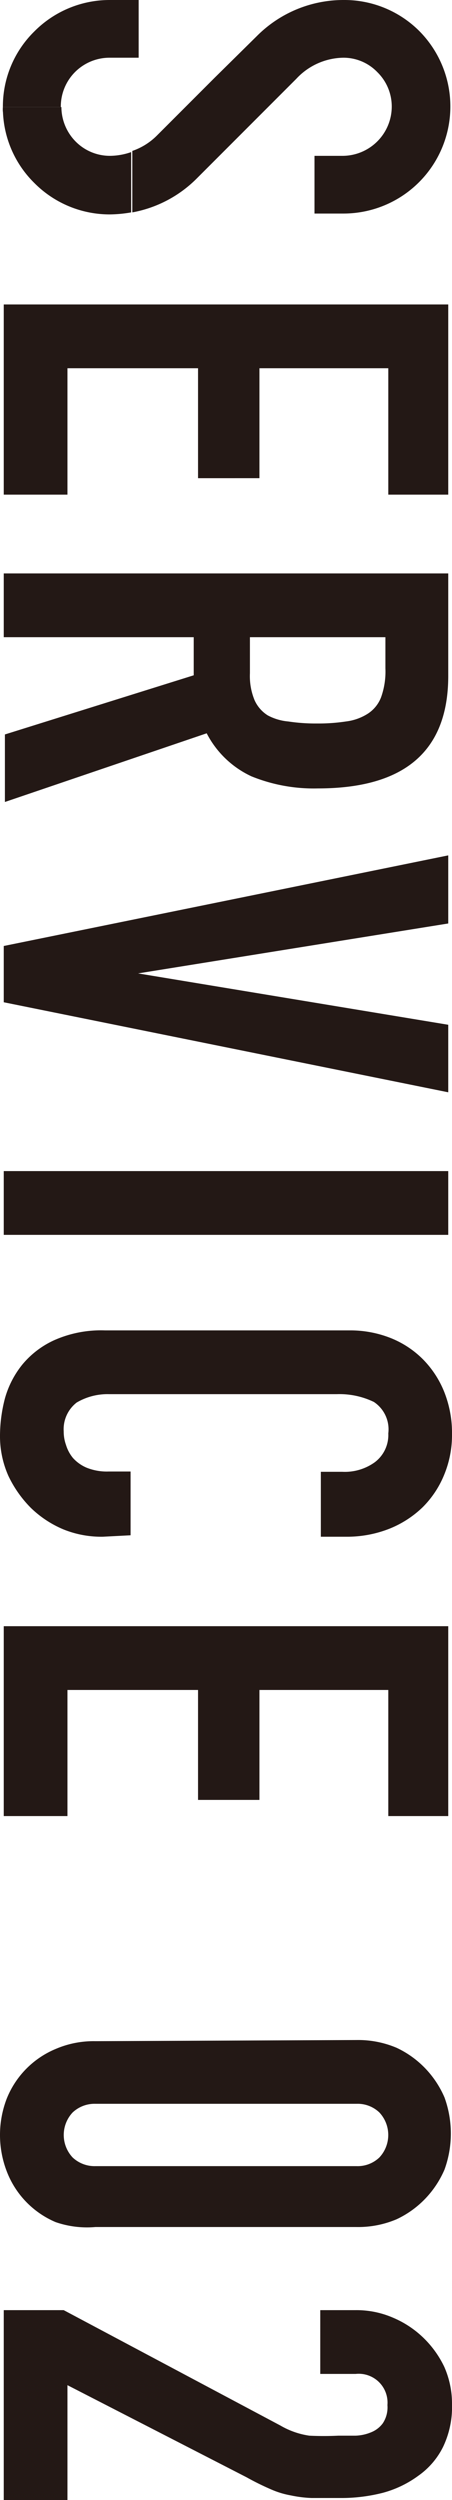
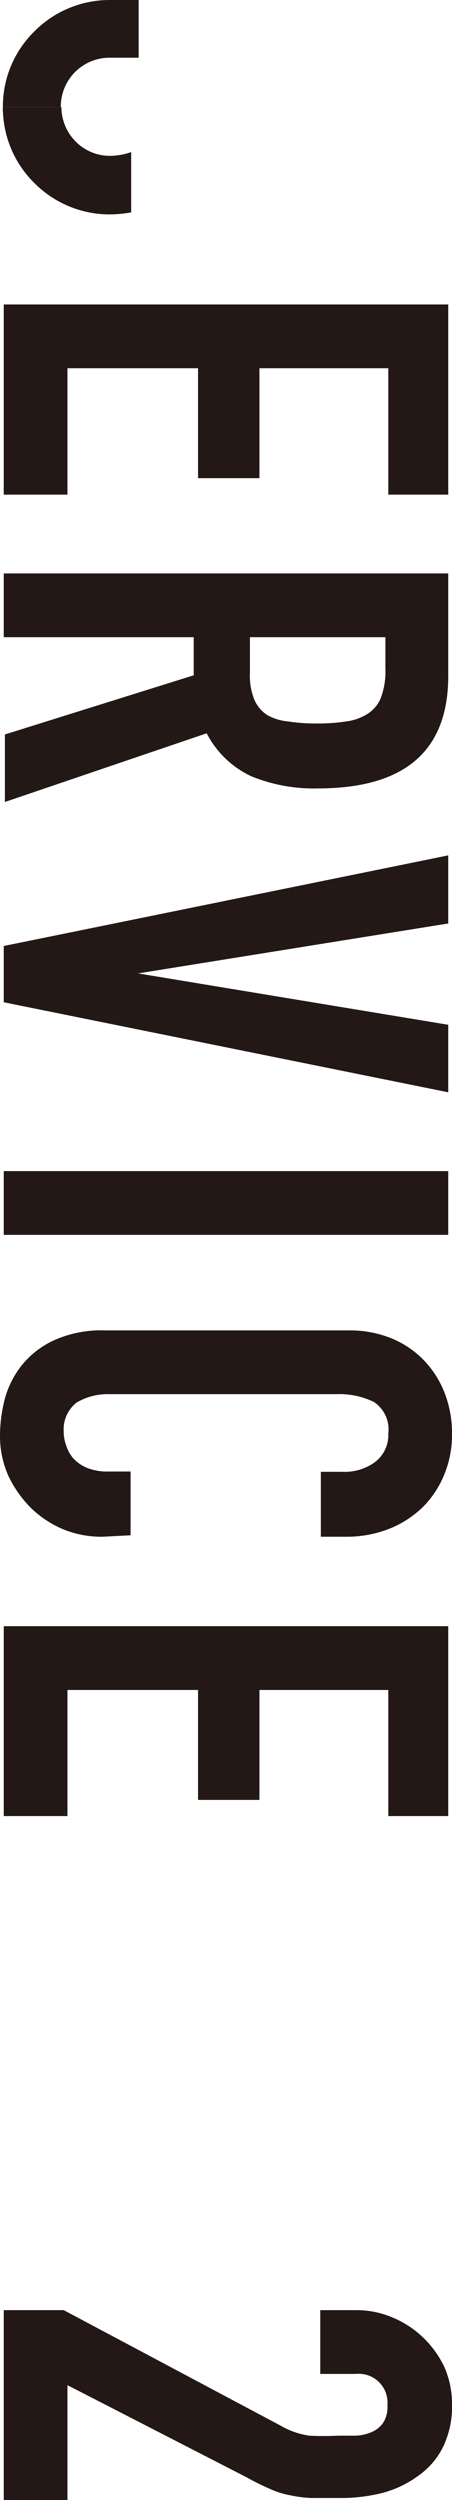
<svg xmlns="http://www.w3.org/2000/svg" viewBox="0 0 15.68 86.63">
  <defs>
    <style>.cls-1{fill:#231815;}</style>
  </defs>
  <g id="レイヤー_2" data-name="レイヤー 2">
    <g id="内容">
      <path class="cls-1" d="M15.55,10.55v6.59H13.47V12.76H9v3.81H6.87V12.76H2.34v4.38H.13V10.55Z" />
      <path class="cls-1" d="M15.55,19.87v3.55q0,3.9-4.52,3.9a5.74,5.74,0,0,1-2.31-.42,3.32,3.32,0,0,1-1.55-1.49l-7,2.38V25.45L6.72,23.4V22.08H.13V19.87ZM8.67,22.08v1.25a2.19,2.19,0,0,0,.16.93,1.2,1.2,0,0,0,.46.53A1.85,1.85,0,0,0,10,25a6.33,6.33,0,0,0,1,.07,6.33,6.33,0,0,0,1-.07,1.81,1.81,0,0,0,.76-.27,1.18,1.18,0,0,0,.46-.57,2.65,2.65,0,0,0,.15-1V22.08Z" />
      <path class="cls-1" d="M.13,34.73V32.78l15.42-3.14V32L4.79,33.73v0l10.76,1.78v2.34Z" />
      <path class="cls-1" d="M15.55,40.58v2.21H.13V40.58Z" />
      <path class="cls-1" d="M3.57,53.25A3.51,3.51,0,0,1,2.21,53a3.64,3.64,0,0,1-1.14-.75,4,4,0,0,1-.78-1.11A3.38,3.38,0,0,1,0,49.74a5.18,5.18,0,0,1,.17-1.28,3.26,3.26,0,0,1,.6-1.17,3.1,3.1,0,0,1,1.11-.85,4,4,0,0,1,1.76-.34h8.49a3.8,3.8,0,0,1,1.41.26,3.31,3.31,0,0,1,1.13.74,3.41,3.41,0,0,1,.74,1.13,3.85,3.85,0,0,1,.27,1.47,3.6,3.6,0,0,1-.27,1.4,3.38,3.38,0,0,1-.75,1.13,3.56,3.56,0,0,1-1.17.75,4,4,0,0,1-1.49.27h-.87V51h.74A1.78,1.78,0,0,0,13,50.67a1.18,1.18,0,0,0,.47-1,1.14,1.14,0,0,0-.5-1.09,2.74,2.74,0,0,0-1.29-.27H3.79a2.11,2.11,0,0,0-1.13.29,1.17,1.17,0,0,0-.45,1,1.37,1.37,0,0,0,.08.47,1.31,1.31,0,0,0,.24.45,1.34,1.34,0,0,0,.48.34,1.88,1.88,0,0,0,.76.13h.76v2.21Z" />
      <path class="cls-1" d="M15.55,56.35v6.58H13.47V58.56H9v3.81H6.87V58.56H2.34v4.37H.13V56.35Z" />
-       <path class="cls-1" d="M12.37,70.69a3.41,3.41,0,0,1,1.39.27,3.34,3.34,0,0,1,1,.72,3.39,3.39,0,0,1,.66,1,3.66,3.66,0,0,1,0,2.5,3.39,3.39,0,0,1-.66,1,3.34,3.34,0,0,1-1,.72,3.41,3.41,0,0,1-1.39.27H3.31A3.33,3.33,0,0,1,1.93,77a3.12,3.12,0,0,1-1.7-1.77,3.51,3.51,0,0,1,0-2.5A3.12,3.12,0,0,1,1.93,71a3.33,3.33,0,0,1,1.38-.27ZM3.31,72.9a1.11,1.11,0,0,0-.79.3,1.14,1.14,0,0,0,0,1.56,1.11,1.11,0,0,0,.79.3h9.06a1.09,1.09,0,0,0,.79-.3,1.14,1.14,0,0,0,0-1.56,1.09,1.09,0,0,0-.79-.3Z" />
      <path class="cls-1" d="M2.21,80.05l7.52,4a2.78,2.78,0,0,0,1,.35,10.33,10.33,0,0,0,1,0l.6,0a1.53,1.53,0,0,0,.55-.12.93.93,0,0,0,.4-.31,1,1,0,0,0,.16-.63,1,1,0,0,0-1.1-1.08H11.11V80.05h1.22a3.18,3.18,0,0,1,1.3.26,3.43,3.43,0,0,1,1.06.7,3.5,3.5,0,0,1,.72,1,3.15,3.15,0,0,1,.27,1.3,3.2,3.2,0,0,1-.31,1.48,2.67,2.67,0,0,1-.86,1,3.69,3.69,0,0,1-1.23.59,5.8,5.8,0,0,1-1.47.18l-1,0a4.17,4.17,0,0,1-.72-.09,3,3,0,0,1-.69-.21,9.33,9.33,0,0,1-.85-.42L2.34,82.65v4H.13V80.05Z" />
-       <path class="cls-1" d="M7.44,2.7h0l-2,2a2.22,2.22,0,0,1-.85.53V7.36A4.23,4.23,0,0,0,6.83,6.18L8.28,4.73h0l2-2A2.27,2.27,0,0,1,11.91,2a1.63,1.63,0,0,1,1.18.5,1.67,1.67,0,0,1,.5,1.19A1.71,1.71,0,0,1,11.91,5.4h-1v2h1a3.71,3.71,0,0,0,2.62-6.34A3.68,3.68,0,0,0,11.91,0a4.24,4.24,0,0,0-3,1.25Z" />
      <path class="cls-1" d="M.11,3.71h2A1.69,1.69,0,0,1,3.81,2h1V0h-1A3.68,3.68,0,0,0,1.19,1.09,3.64,3.64,0,0,0,.1,3.71a1.09,1.09,0,0,0,0,.18Z" />
      <path class="cls-1" d="M4.55,7.36V5.27a2.26,2.26,0,0,1-.74.13,1.67,1.67,0,0,1-1.19-.5,1.71,1.71,0,0,1-.49-1.19H.1A3.65,3.65,0,0,0,1.19,6.34,3.68,3.68,0,0,0,3.81,7.43,4.53,4.53,0,0,0,4.55,7.36Z" />
    </g>
  </g>
</svg>